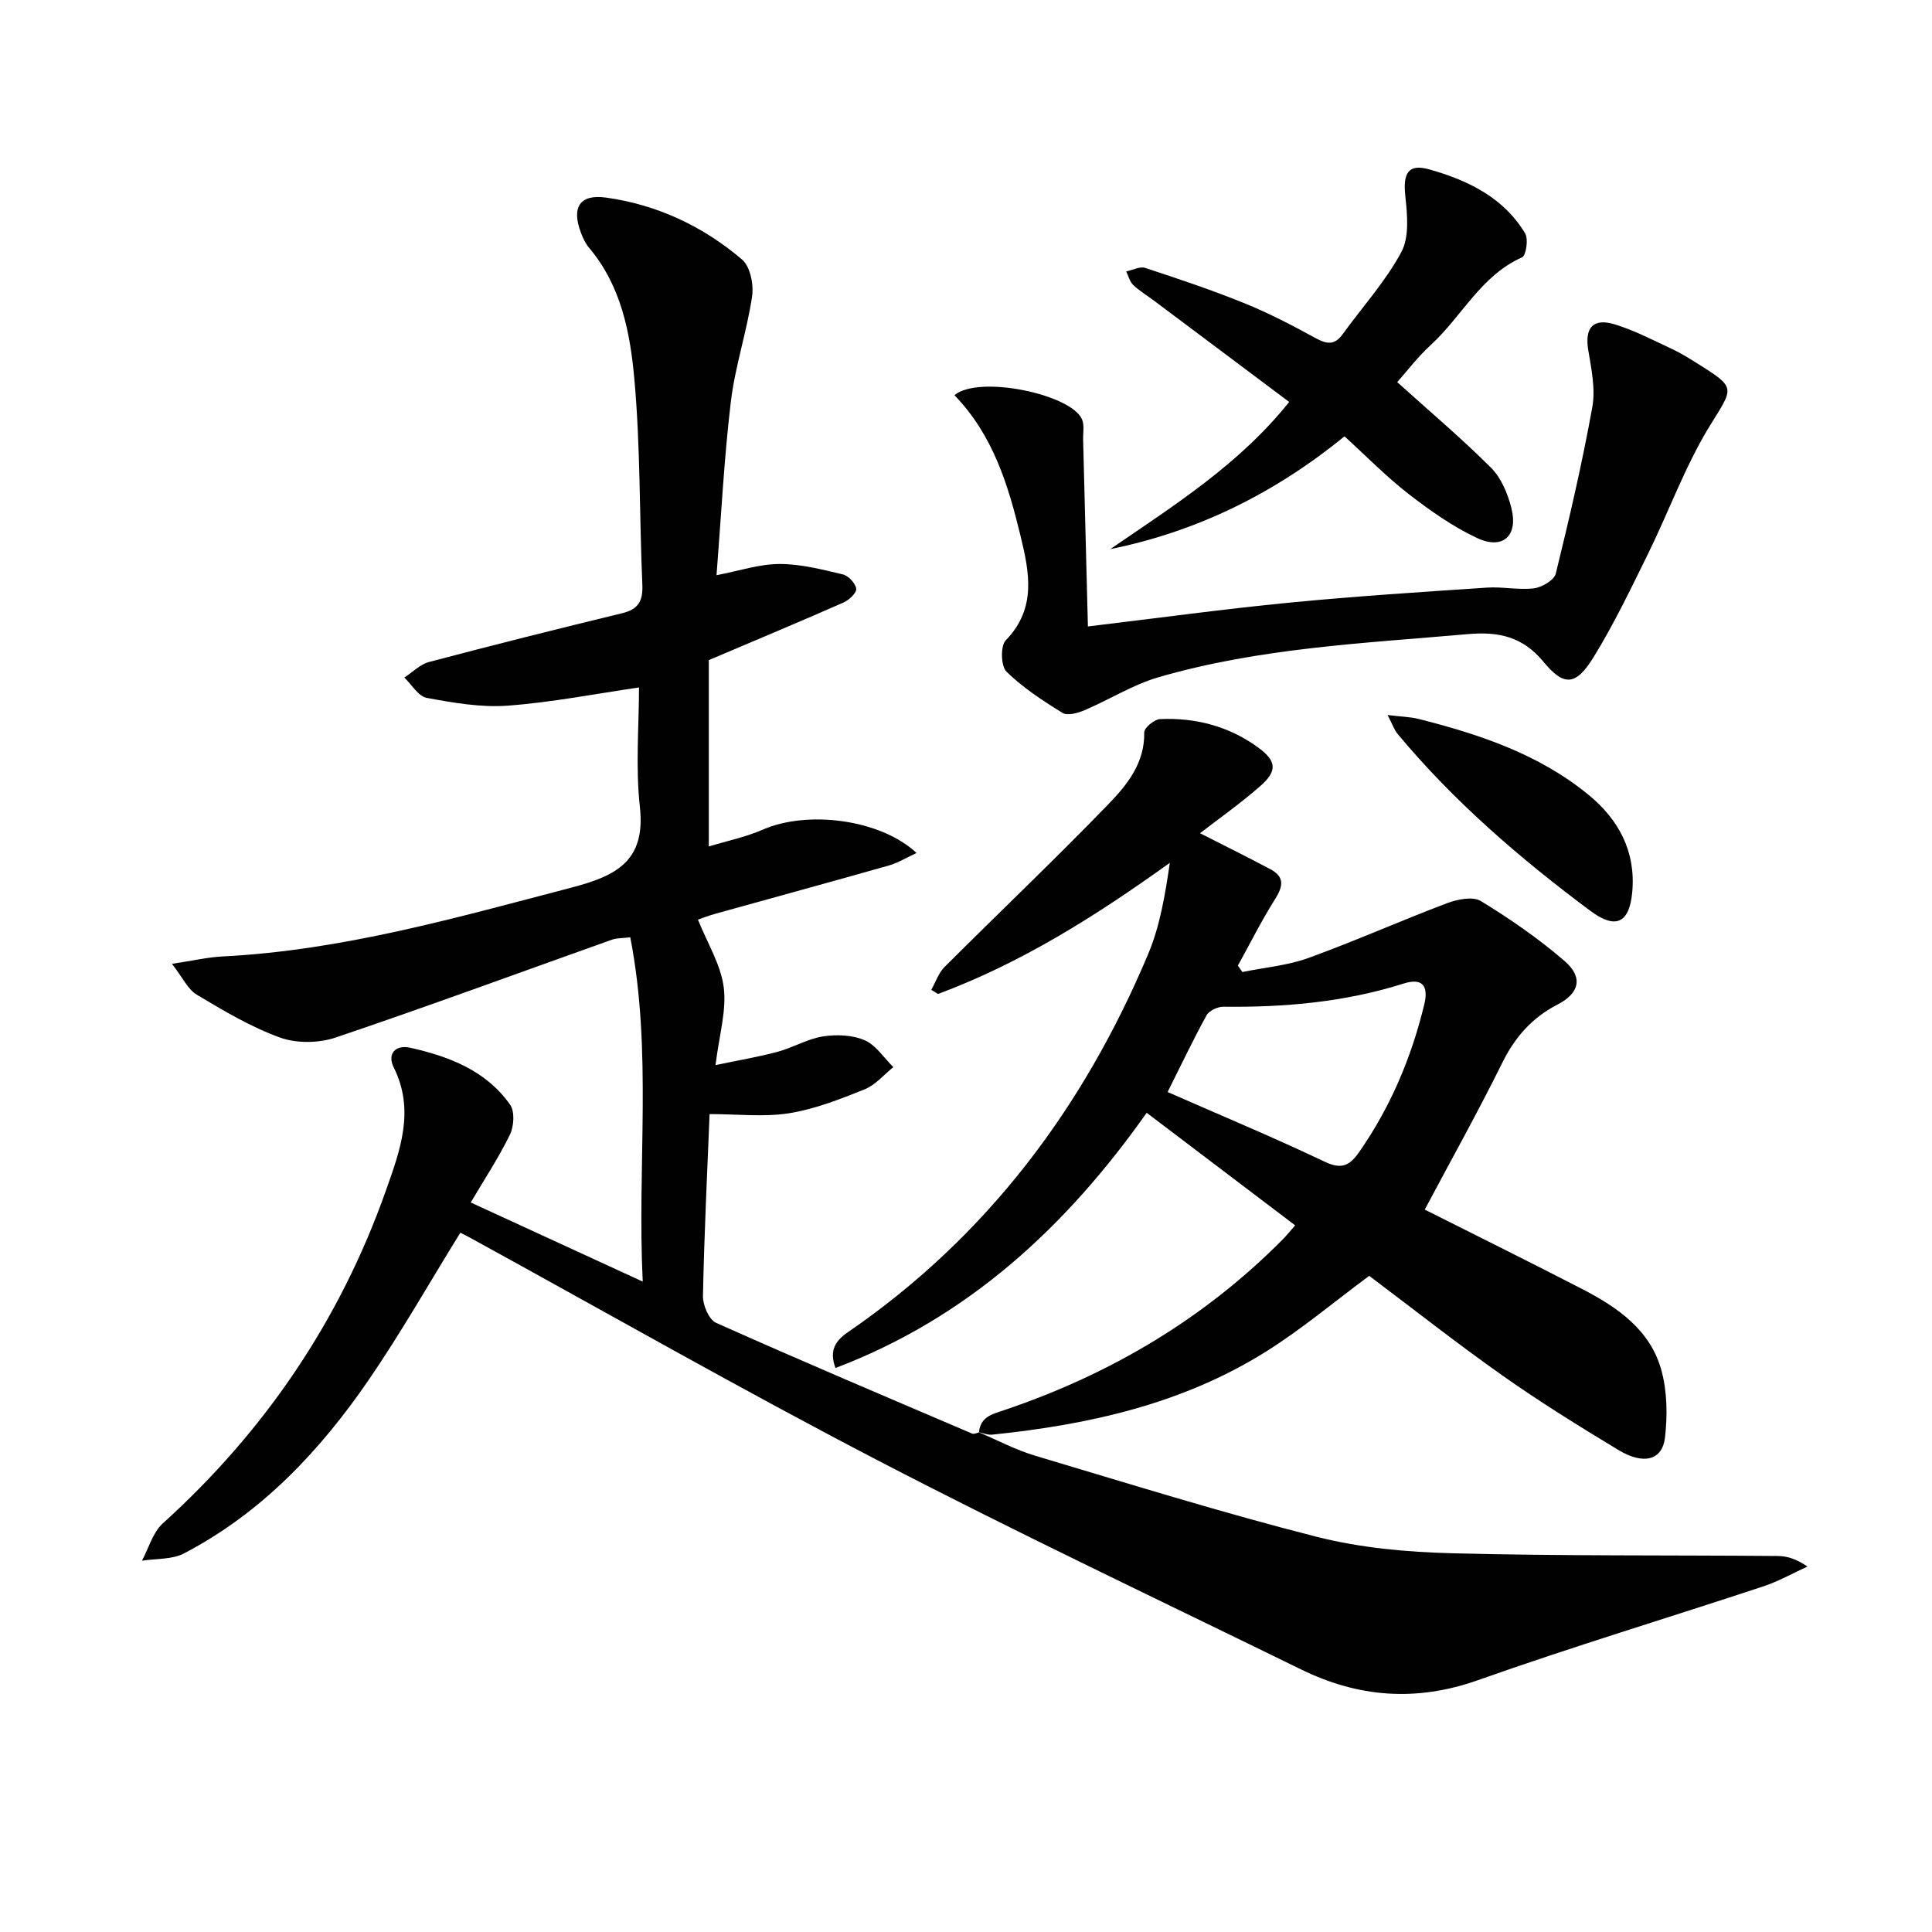
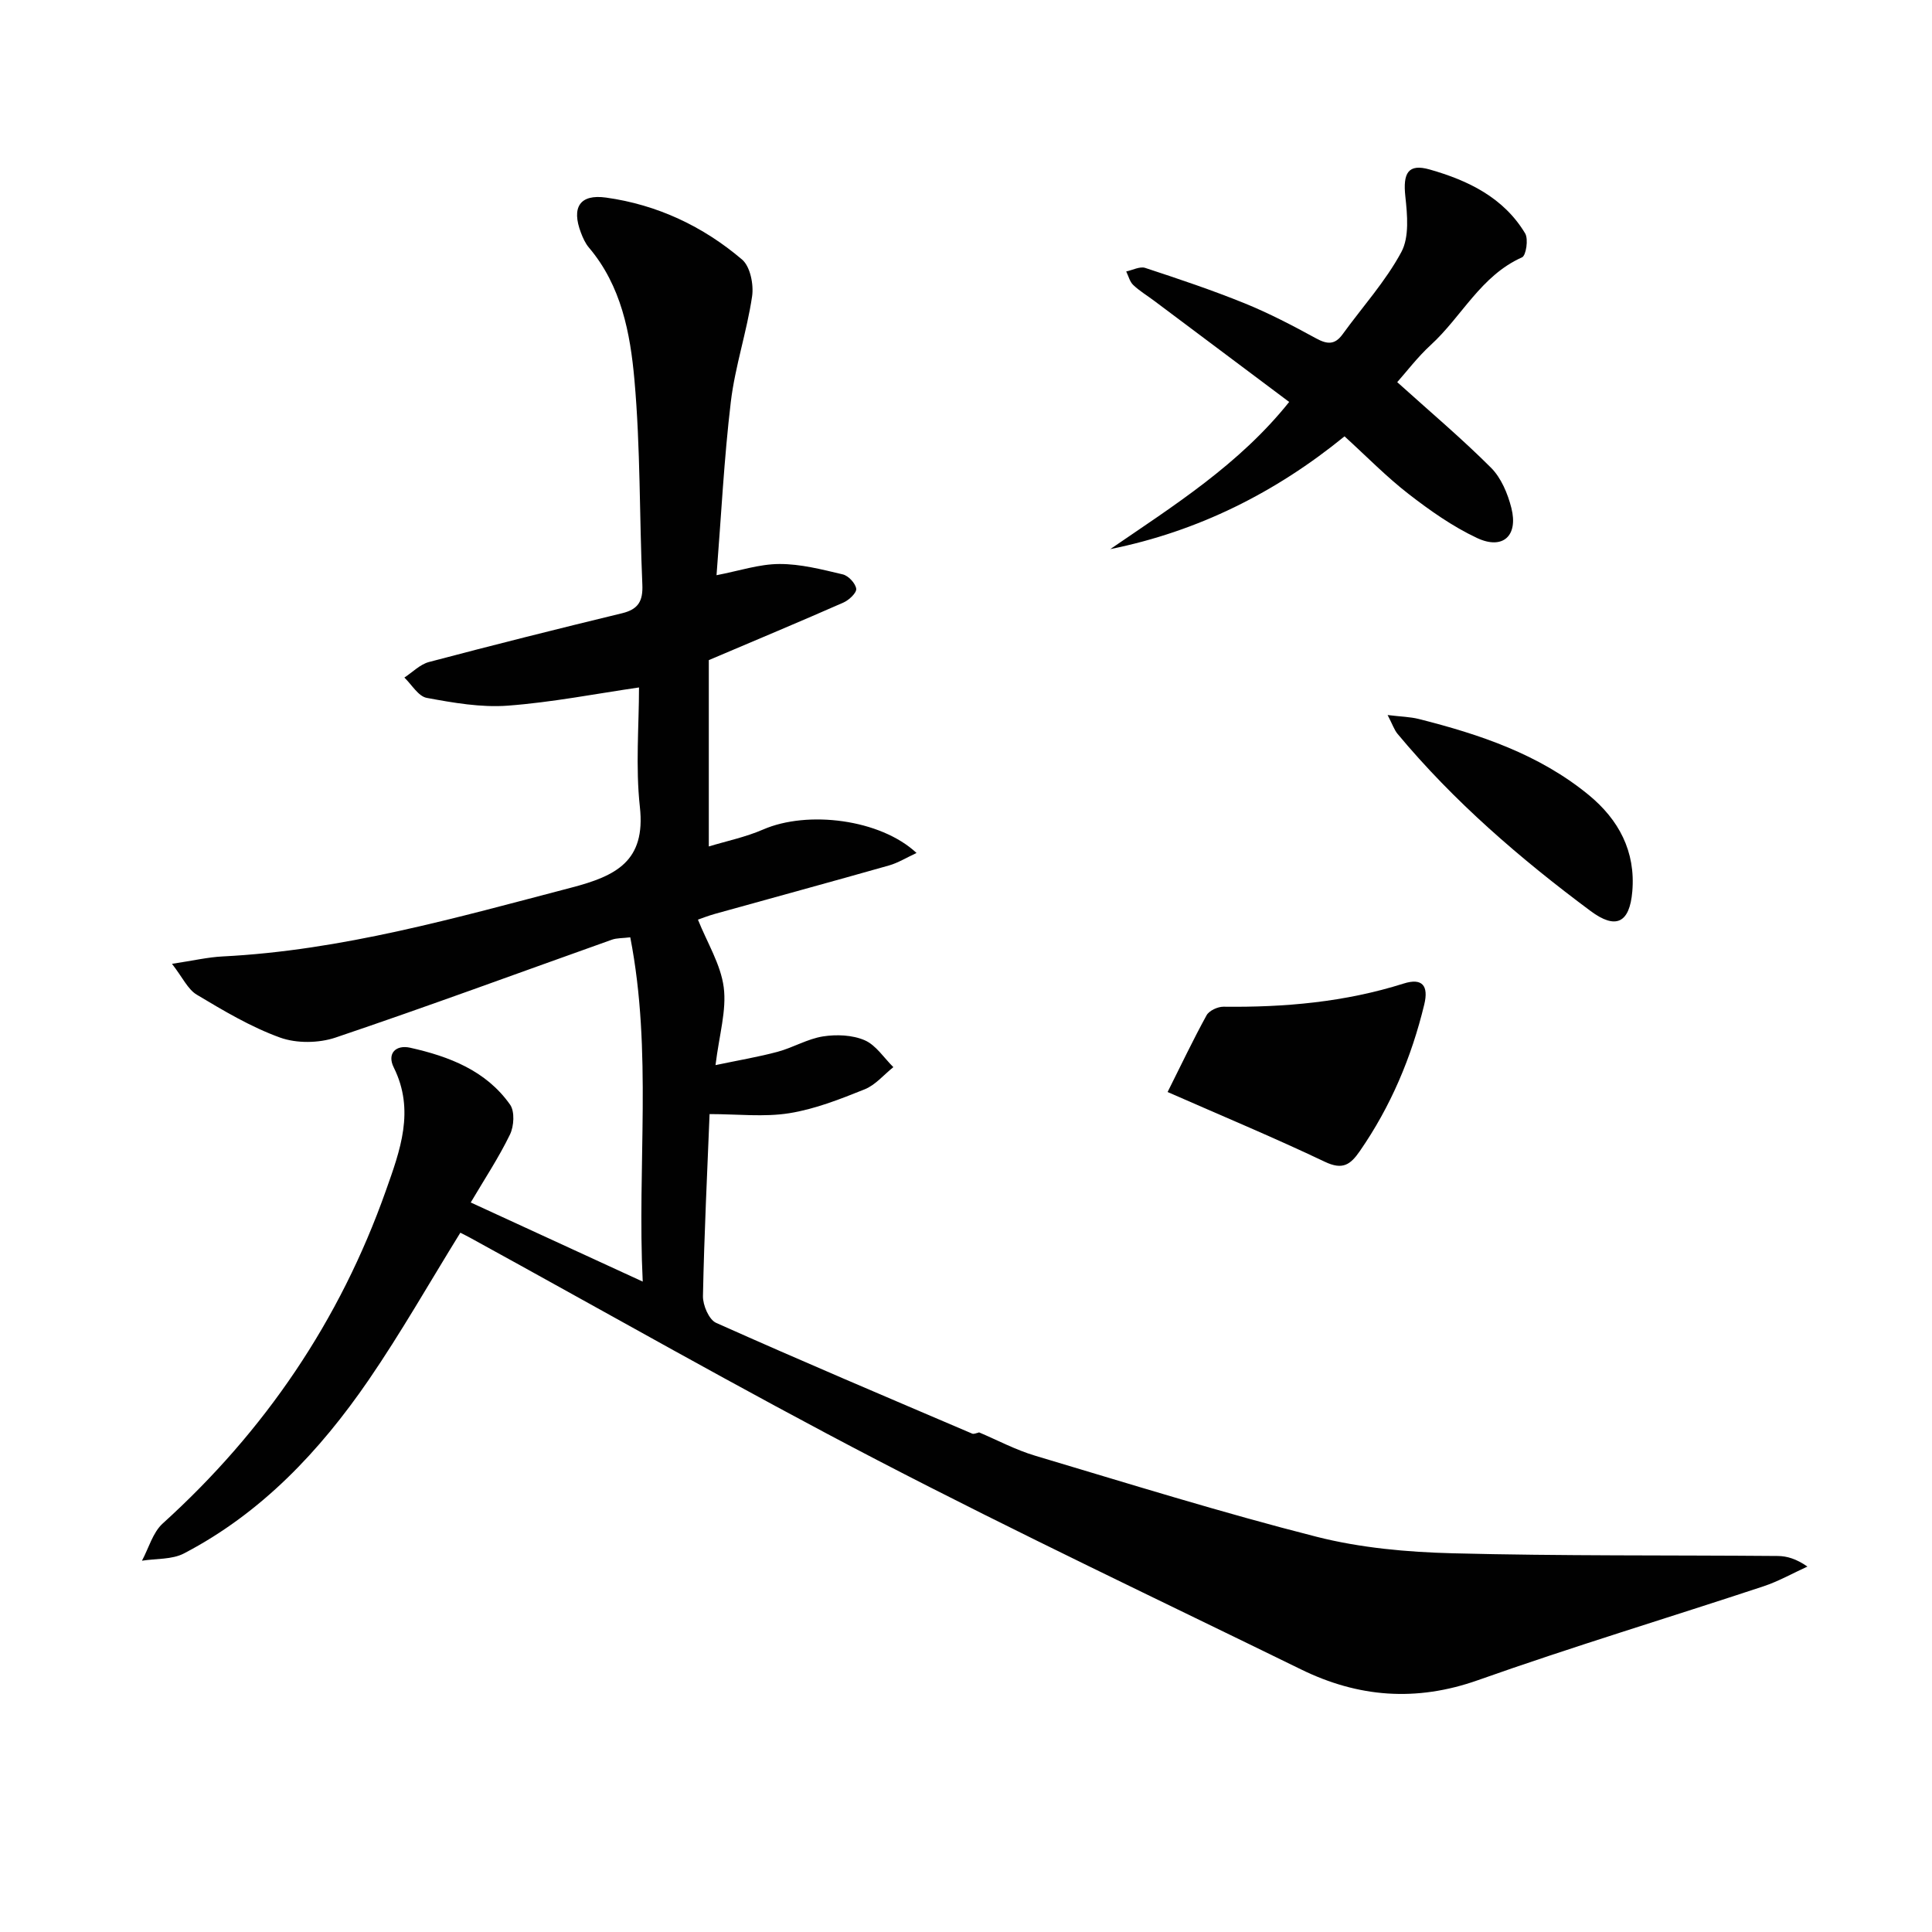
<svg xmlns="http://www.w3.org/2000/svg" enable-background="new 0 0 400 400" viewBox="0 0 400 400">
  <g fill="#010101">
    <path d="m202.57 296.5c3.91 1.65 7.71 3.69 11.75 4.89 19.37 5.78 38.69 11.8 58.26 16.78 9.1 2.31 18.73 3.18 28.15 3.42 22.44.58 44.9.37 67.35.56 1.93.02 3.85.61 6.13 2.19-3.04 1.38-5.98 3.06-9.13 4.1-19.68 6.51-39.54 12.5-59.08 19.42-12.79 4.53-24.78 3.58-36.64-2.23-29.25-14.31-58.71-28.25-87.6-43.26-28.46-14.78-56.32-30.7-84.45-46.12-.71-.39-1.44-.74-2-1.03-6.4 10.34-12.29 20.73-19.02 30.54-10.08 14.68-22.16 27.49-38.2 35.86-2.49 1.3-5.78 1.04-8.7 1.51 1.4-2.6 2.24-5.84 4.3-7.71 21.15-19.15 36.68-42 46.2-68.91 2.95-8.33 6.06-16.6 1.63-25.51-1.44-2.89.44-4.74 3.4-4.08 8.06 1.8 15.72 4.73 20.69 11.79.99 1.41.81 4.47-.03 6.19-2.3 4.74-5.23 9.17-8.12 14.06 11.88 5.46 23.25 10.7 35.61 16.38-1.18-24.08 2.03-47.6-2.58-71.28-1.6.2-2.77.13-3.79.49-19.06 6.78-38.05 13.79-57.21 20.26-3.49 1.18-8.08 1.24-11.5.01-6.04-2.18-11.7-5.56-17.25-8.88-1.86-1.11-2.93-3.56-5.13-6.39 4.44-.67 7.45-1.38 10.49-1.53 24.75-1.25 48.37-8.02 72.16-14.24 9.27-2.42 15.46-5.45 14.22-16.71-.92-8.35-.18-16.88-.18-24.74-8.88 1.29-17.99 3.08-27.18 3.77-5.53.41-11.25-.59-16.76-1.61-1.75-.32-3.11-2.74-4.64-4.21 1.69-1.1 3.24-2.73 5.1-3.22 13.28-3.51 26.61-6.86 39.96-10.09 3.4-.82 4.36-2.55 4.21-5.95-.62-14.13-.38-28.32-1.64-42.39-.86-9.66-2.72-19.47-9.42-27.37-.74-.87-1.24-1.99-1.65-3.07-2-5.23-.27-8.05 5.21-7.28 10.57 1.47 20.06 5.94 28.14 12.82 1.7 1.44 2.45 5.19 2.08 7.65-1.09 7.33-3.52 14.47-4.4 21.81-1.41 11.82-2 23.74-2.96 35.9 4.69-.9 8.85-2.31 13.01-2.32 4.38-.02 8.8 1.13 13.12 2.15 1.17.27 2.63 1.84 2.79 2.97.12.84-1.49 2.35-2.64 2.86-8.92 3.93-17.91 7.68-27.88 11.92v38.58c3.6-1.1 7.59-1.92 11.25-3.51 9.19-4 24.26-2.15 31.76 4.86-2.12.98-3.83 2.05-5.69 2.58-11.97 3.4-23.97 6.66-35.95 10-1.55.43-3.06 1.03-3.62 1.22 1.94 4.83 4.72 9.28 5.34 14.01.62 4.76-.93 9.8-1.7 16.11 4.79-1.01 8.88-1.69 12.86-2.76 3.19-.86 6.17-2.67 9.38-3.18 2.81-.44 6.09-.31 8.64.79 2.34 1.01 3.99 3.65 5.94 5.57-1.97 1.57-3.72 3.71-5.96 4.6-5.06 2.03-10.26 4.09-15.6 4.94-5.22.83-10.68.18-16.49.18-.47 11.78-1.11 24.72-1.37 37.67-.04 1.89 1.24 4.89 2.72 5.55 17.58 7.86 35.31 15.37 53.01 22.93.37.16.93-.14 1.41-.22z" />
-     <path d="m202.68 296.63c.26-3.41 2.95-3.9 5.5-4.77 21.76-7.39 41.07-18.8 57.32-35.18.92-.93 1.74-1.95 2.65-2.98-10.23-7.76-20.28-15.38-30.74-23.31-16.51 23.38-36.81 42.36-64.43 52.84-1.39-3.69.07-5.7 2.59-7.43 28.72-19.72 48.75-46.42 62.14-78.26 2.46-5.85 3.52-12.29 4.49-18.9-15.26 10.95-30.69 20.72-47.99 27.15-.47-.29-.93-.57-1.4-.86.9-1.59 1.51-3.49 2.76-4.74 11.29-11.28 22.87-22.27 33.96-33.74 3.84-3.97 7.51-8.51 7.37-14.83-.02-.93 2.1-2.69 3.28-2.74 7.33-.32 14.21 1.46 20.22 5.82 3.87 2.8 4.14 4.86.59 7.99-4.06 3.58-8.51 6.7-12.54 9.82 5.1 2.6 9.89 4.96 14.6 7.47 2.94 1.56 2.61 3.53.95 6.16-2.81 4.44-5.16 9.17-7.71 13.78.31.44.62.89.93 1.33 4.57-.94 9.33-1.34 13.67-2.91 9.65-3.5 19.04-7.69 28.64-11.32 2.16-.82 5.39-1.49 7.06-.47 6.06 3.7 11.97 7.78 17.34 12.42 3.89 3.36 3.08 6.67-1.43 8.99-5.24 2.7-8.79 6.68-11.43 12-5.08 10.27-10.67 20.28-16.09 30.47 10.72 5.4 21.67 10.81 32.52 16.41 7.38 3.81 14.26 8.52 16.52 17.03 1.16 4.36 1.22 9.24.7 13.75-.55 4.73-4.44 5.74-9.71 2.55-8.1-4.9-16.17-9.9-23.91-15.36-9.5-6.7-18.64-13.91-27.62-20.66-7.29 5.4-14.03 11.09-21.43 15.72-17.26 10.81-36.66 15.11-56.65 17.16-.92.09-1.89-.33-2.84-.52.01-.01.12.12.12.12zm39.06-70.54c11.14 4.9 21.98 9.41 32.57 14.45 3.64 1.73 5.25.64 7.21-2.19 6.42-9.27 10.71-19.44 13.35-30.35.97-3.99-.46-5.57-4.25-4.37-12.17 3.85-24.65 4.95-37.32 4.8-1.19-.01-2.96.81-3.49 1.77-2.78 5.05-5.25 10.26-8.07 15.89z" />
-     <path d="m197.61 81.82c5-4.23 24.21-.2 26.41 5.01.52 1.22.19 2.8.23 4.22.33 12.85.66 25.7.99 38.65 14.86-1.78 28.32-3.63 41.83-4.94 13.57-1.32 27.18-2.19 40.78-3.1 3.24-.22 6.57.54 9.77.14 1.65-.21 4.16-1.7 4.49-3.05 2.81-11.42 5.47-22.89 7.56-34.45.68-3.77-.19-7.92-.84-11.82-.77-4.61.98-6.73 5.57-5.3 4.1 1.27 7.98 3.31 11.89 5.13 1.8.84 3.49 1.92 5.19 2.98 8.12 5.08 7.42 4.91 2.52 12.87-5.09 8.28-8.43 17.63-12.75 26.41-3.58 7.28-7.1 14.65-11.35 21.54-3.63 5.87-6.08 6.06-10.33.92-4.32-5.23-9.27-6.31-15.71-5.74-21.51 1.9-43.16 2.85-64.05 8.94-5.31 1.55-10.16 4.64-15.31 6.83-1.38.59-3.5 1.16-4.53.53-4.08-2.52-8.19-5.2-11.59-8.53-1.16-1.14-1.27-5.35-.15-6.49 6.43-6.6 4.88-14.11 3.07-21.58-2.55-10.53-5.67-20.87-13.69-29.17z" />
+     <path d="m202.68 296.63zm39.06-70.54c11.14 4.9 21.98 9.41 32.57 14.45 3.64 1.73 5.25.64 7.21-2.19 6.42-9.27 10.71-19.44 13.35-30.35.97-3.99-.46-5.57-4.25-4.37-12.17 3.85-24.65 4.95-37.32 4.8-1.19-.01-2.96.81-3.49 1.77-2.78 5.05-5.25 10.26-8.07 15.89z" />
    <path d="m229.87 113.69c13.18-9.03 26.69-17.52 37.04-30.47-9.36-7.02-18.64-13.97-27.92-20.92-1.46-1.1-3.06-2.05-4.37-3.3-.72-.68-.98-1.85-1.45-2.8 1.32-.27 2.83-1.1 3.94-.73 6.93 2.28 13.86 4.6 20.61 7.34 5.07 2.06 9.96 4.62 14.77 7.25 2.29 1.25 3.87 1.37 5.48-.85 4.1-5.66 8.88-10.93 12.16-17.02 1.68-3.12 1.24-7.71.83-11.54-.52-4.81.57-6.83 5.03-5.56 7.93 2.25 15.32 5.8 19.78 13.24.7 1.18.19 4.58-.65 4.95-8.53 3.8-12.46 12.25-18.88 18.13-2.77 2.54-5.07 5.59-6.96 7.71 6.82 6.15 13.38 11.68 19.42 17.72 2.1 2.1 3.46 5.35 4.21 8.32 1.47 5.78-1.76 8.74-7.12 6.22-5.04-2.37-9.73-5.68-14.16-9.11-4.58-3.55-8.67-7.75-13.26-11.93-14.25 11.62-30.31 19.68-48.5 23.35z" />
    <path d="m287.29 148.04c2.77.34 4.65.37 6.42.81 12.64 3.19 24.9 7.29 35.18 15.71 6.27 5.14 9.77 11.73 9.06 20.01-.56 6.56-3.42 7.92-8.63 4.05-14.58-10.85-28.3-22.66-39.97-36.68-.68-.82-1.03-1.92-2.06-3.9z" />
  </g>
</svg>